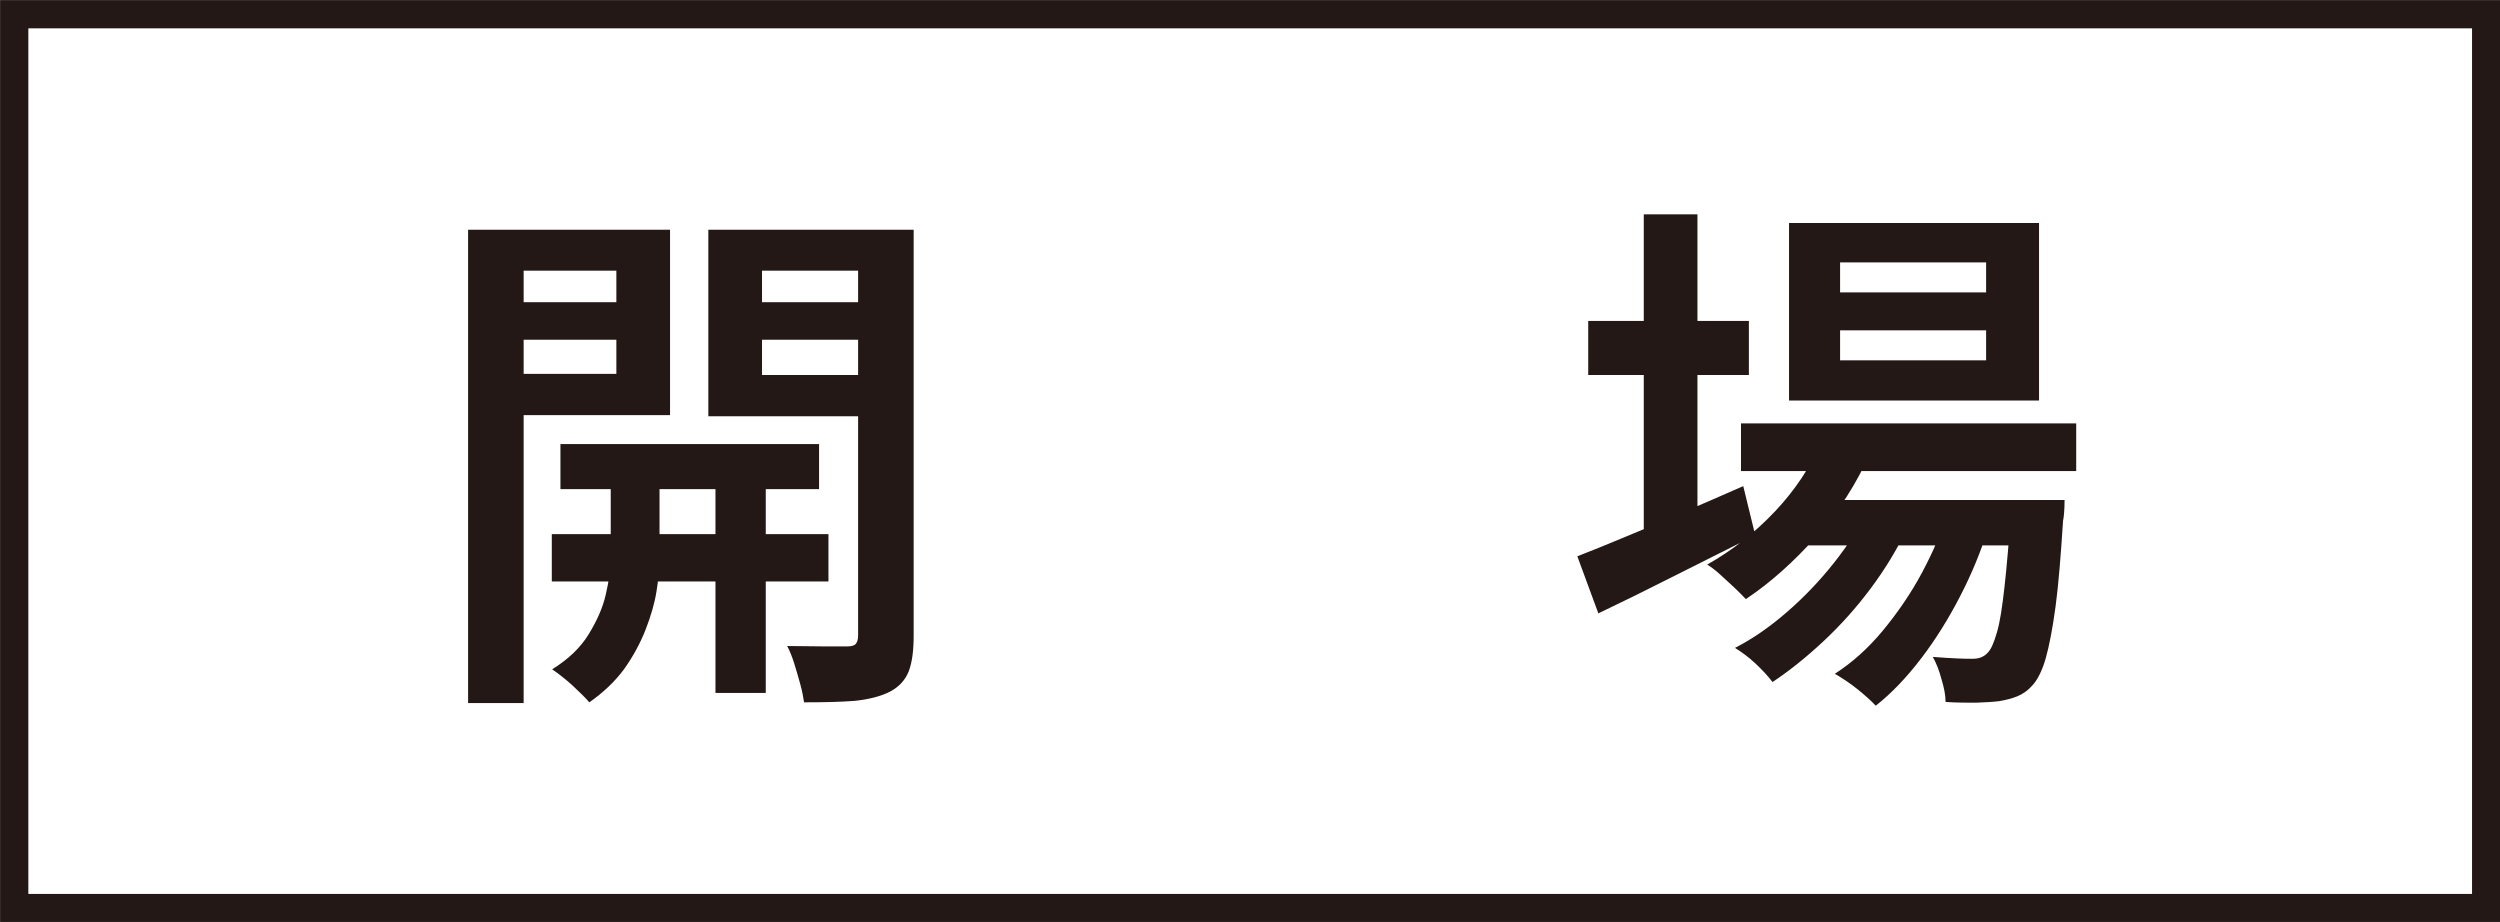
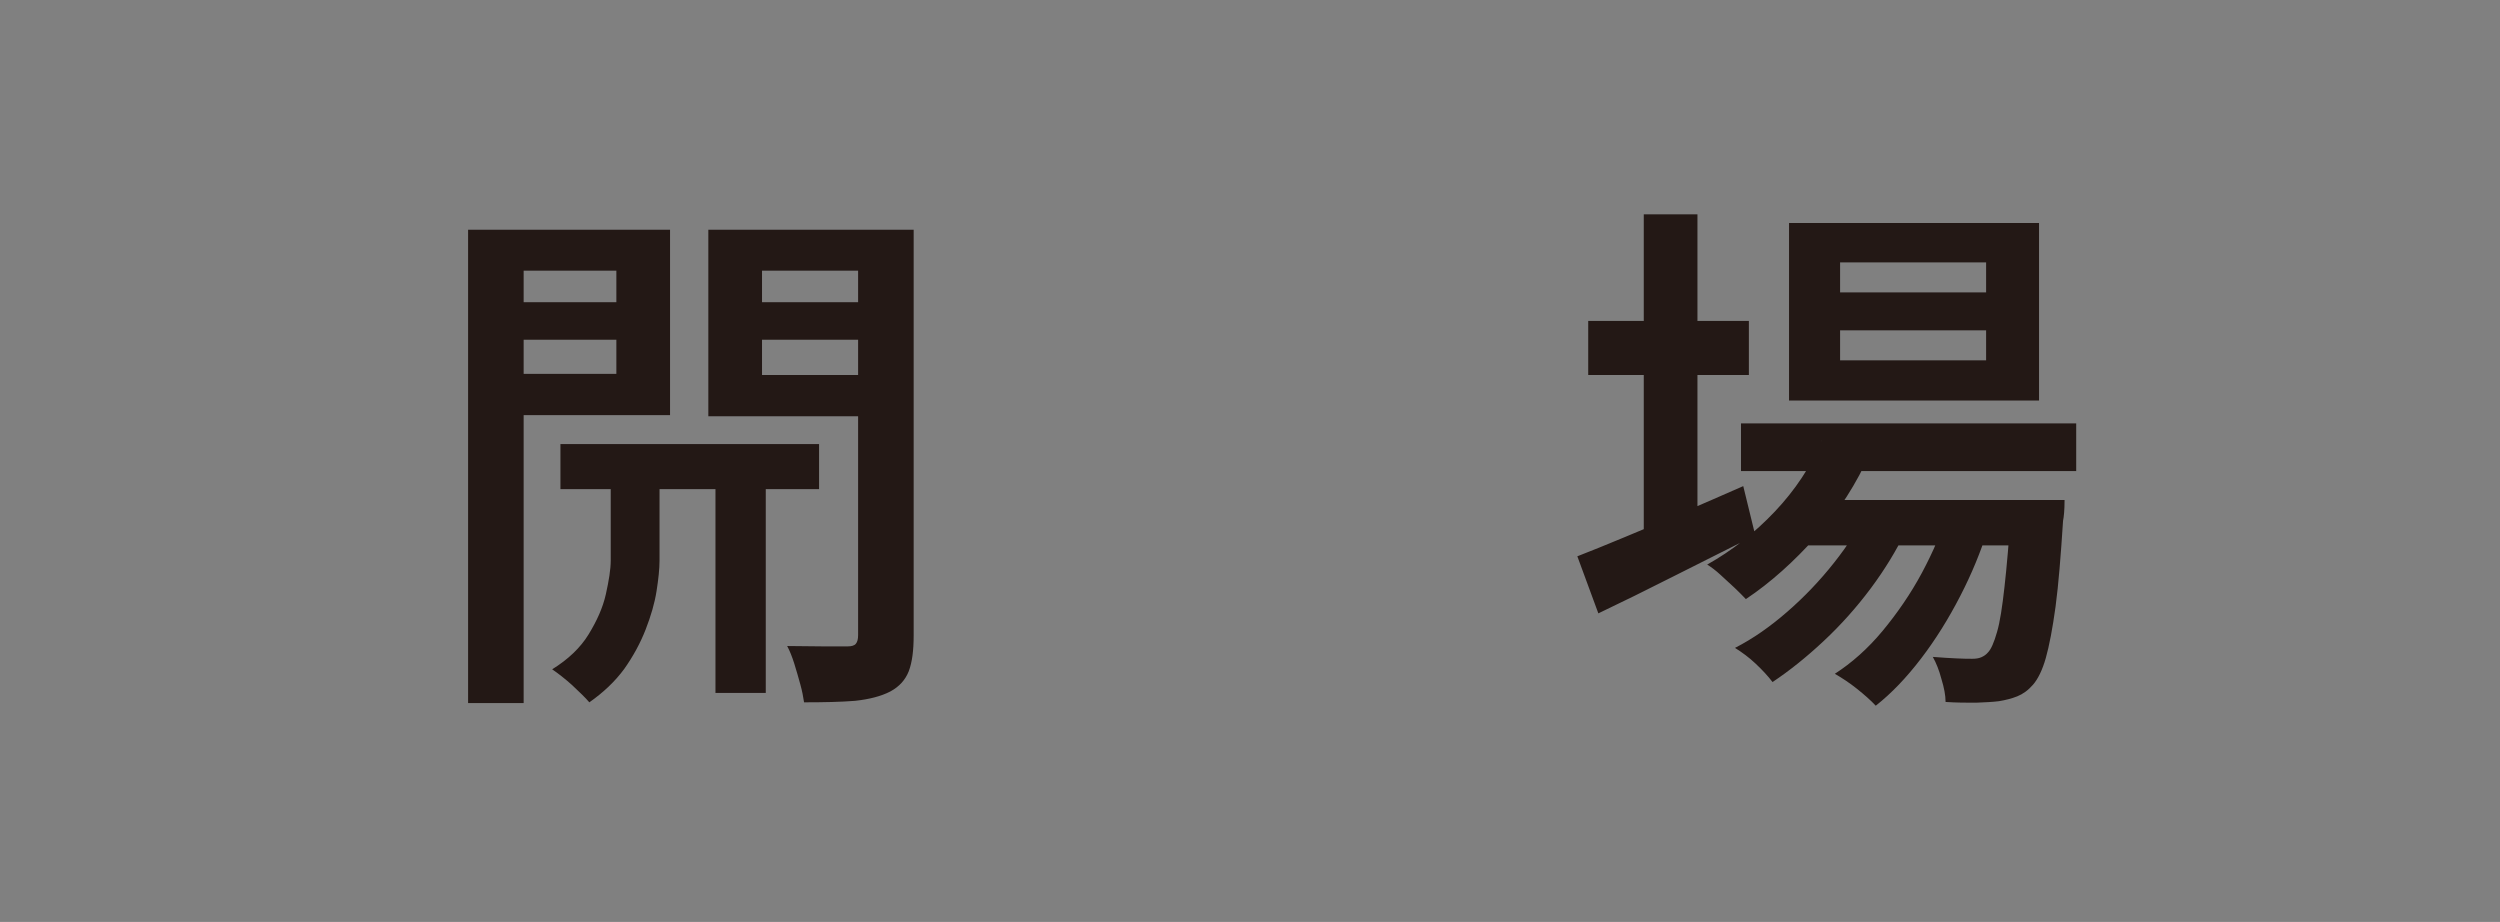
<svg xmlns="http://www.w3.org/2000/svg" id="_レイヤー_2" data-name="レイヤー 2" viewBox="0 0 66.6 24.56">
  <rect x="0" y="0" width="66.6" height="24.56" fill="#808080" stroke="none" />
  <defs>
    <style>
      .cls-1 {
        fill: #231815;
      }

      .cls-2 {
        fill: #fff;
        stroke: #231815;
        stroke-miterlimit: 10;
        stroke-width: .75px;
      }
    </style>
  </defs>
  <g id="_レイヤー_1-2" data-name="レイヤー 1">
    <g>
-       <rect class="cls-2" x=".38" y=".38" width="65.85" height="23.81" />
      <g>
-         <path class="cls-1" d="M12.47,6.12h1.48v12.61h-1.48V6.12ZM13.22,8.05h3.67v1h-3.67v-1ZM13.36,6.12h4.49v4.94h-4.49v-1.1h3.06v-2.75h-3.06v-1.09ZM16.27,12.26h1.3v2.67c0,.23-.03.5-.08.82s-.15.66-.29,1.02c-.14.36-.33.71-.57,1.05-.25.34-.56.63-.93.89-.11-.13-.27-.28-.46-.46-.19-.17-.37-.31-.53-.42.42-.26.75-.57.97-.93s.38-.71.46-1.07c.08-.36.13-.66.13-.9v-2.67ZM14.7,14.23h7.37v1.26h-7.37v-1.26ZM14.93,11.83h6.89v1.2h-6.89v-1.2ZM23.62,6.12v1.09h-3.32v2.78h3.32v1.1h-4.75v-4.97h4.75ZM19.06,12.2h1.34v6.26h-1.34v-6.26ZM19.77,8.05h3.68v1h-3.68v-1ZM22.86,6.12h1.48v10.81c0,.4-.04.71-.13.95-.09.23-.25.41-.49.54-.25.13-.57.21-.94.25-.37.03-.83.04-1.36.04-.02-.14-.05-.3-.1-.48s-.1-.36-.16-.55-.12-.34-.19-.47c.33,0,.65.01.97.01h.64c.1,0,.18-.02.22-.07.04-.05.06-.12.06-.23V6.12Z" />
+         <path class="cls-1" d="M12.47,6.12h1.48v12.61h-1.48V6.12ZM13.22,8.05h3.67v1h-3.67v-1ZM13.36,6.12h4.49v4.94h-4.49v-1.1h3.06v-2.75h-3.06v-1.09ZM16.27,12.26h1.3v2.67c0,.23-.03.5-.08.82s-.15.66-.29,1.02c-.14.36-.33.71-.57,1.05-.25.34-.56.63-.93.89-.11-.13-.27-.28-.46-.46-.19-.17-.37-.31-.53-.42.42-.26.75-.57.97-.93s.38-.71.46-1.07c.08-.36.13-.66.13-.9v-2.67ZM14.7,14.23h7.37v1.26v-1.26ZM14.93,11.83h6.89v1.2h-6.89v-1.2ZM23.62,6.12v1.09h-3.32v2.78h3.32v1.1h-4.75v-4.97h4.75ZM19.06,12.2h1.34v6.26h-1.34v-6.26ZM19.77,8.05h3.68v1h-3.68v-1ZM22.86,6.12h1.48v10.81c0,.4-.04.71-.13.95-.09.23-.25.41-.49.54-.25.13-.57.21-.94.25-.37.03-.83.04-1.36.04-.02-.14-.05-.3-.1-.48s-.1-.36-.16-.55-.12-.34-.19-.47c.33,0,.65.01.97.01h.64c.1,0,.18-.02.22-.07.04-.05.06-.12.06-.23V6.12Z" />
        <path class="cls-1" d="M42.02,14.82c.36-.14.78-.31,1.26-.51.48-.2.99-.41,1.53-.65.54-.23,1.08-.47,1.63-.71l.32,1.31c-.71.36-1.44.72-2.17,1.09-.73.37-1.4.7-2.01.99l-.56-1.52ZM42.31,8.55h4.28v1.44h-4.28v-1.44ZM43.79,5.71h1.43v8.75h-1.43V5.71ZM48.52,11.75l1.3.32c-.36.81-.83,1.55-1.43,2.22-.6.67-1.22,1.23-1.88,1.67-.08-.08-.18-.19-.3-.3s-.25-.23-.38-.35-.24-.2-.35-.27c.66-.37,1.26-.84,1.8-1.41.54-.57.96-1.2,1.25-1.89ZM49.76,13.58l1,.59c-.24.49-.54.99-.92,1.5-.38.51-.8.98-1.26,1.41-.46.43-.91.79-1.36,1.09-.12-.16-.27-.32-.45-.49s-.36-.3-.55-.42c.47-.24.93-.56,1.39-.96.46-.4.87-.83,1.25-1.31.38-.48.68-.95.9-1.42ZM46.38,11.28h8.93v1.27h-8.93v-1.27ZM47.66,5.94h6.66v4.73h-6.66v-4.73ZM47.94,13.32h5.88v1.21h-5.88v-1.21ZM51.92,13.57l1.03.55c-.18.57-.42,1.16-.73,1.76-.31.6-.65,1.15-1.04,1.66s-.79.93-1.21,1.26c-.13-.14-.3-.29-.5-.45s-.4-.29-.59-.4c.45-.29.88-.67,1.27-1.14.39-.47.75-.99,1.05-1.55s.54-1.12.71-1.68ZM49.02,6.99v.8h3.89v-.8h-3.89ZM49.02,8.8v.8h3.89v-.8h-3.89ZM53.59,13.32h1.41c0,.27-.02.46-.04.55-.06.93-.12,1.69-.2,2.29-.08.59-.17,1.05-.26,1.37-.09.32-.21.56-.34.71-.13.15-.27.25-.42.31-.15.06-.31.1-.49.13-.16.02-.36.03-.61.04-.25,0-.52,0-.81-.02,0-.18-.04-.38-.11-.61-.06-.23-.14-.43-.23-.59.23.02.45.03.63.04s.33.01.42.01.17-.01.24-.04.13-.07.18-.13c.08-.08.16-.26.24-.54.08-.27.14-.67.2-1.21.06-.53.12-1.23.18-2.1v-.21Z" />
      </g>
    </g>
  </g>
</svg>